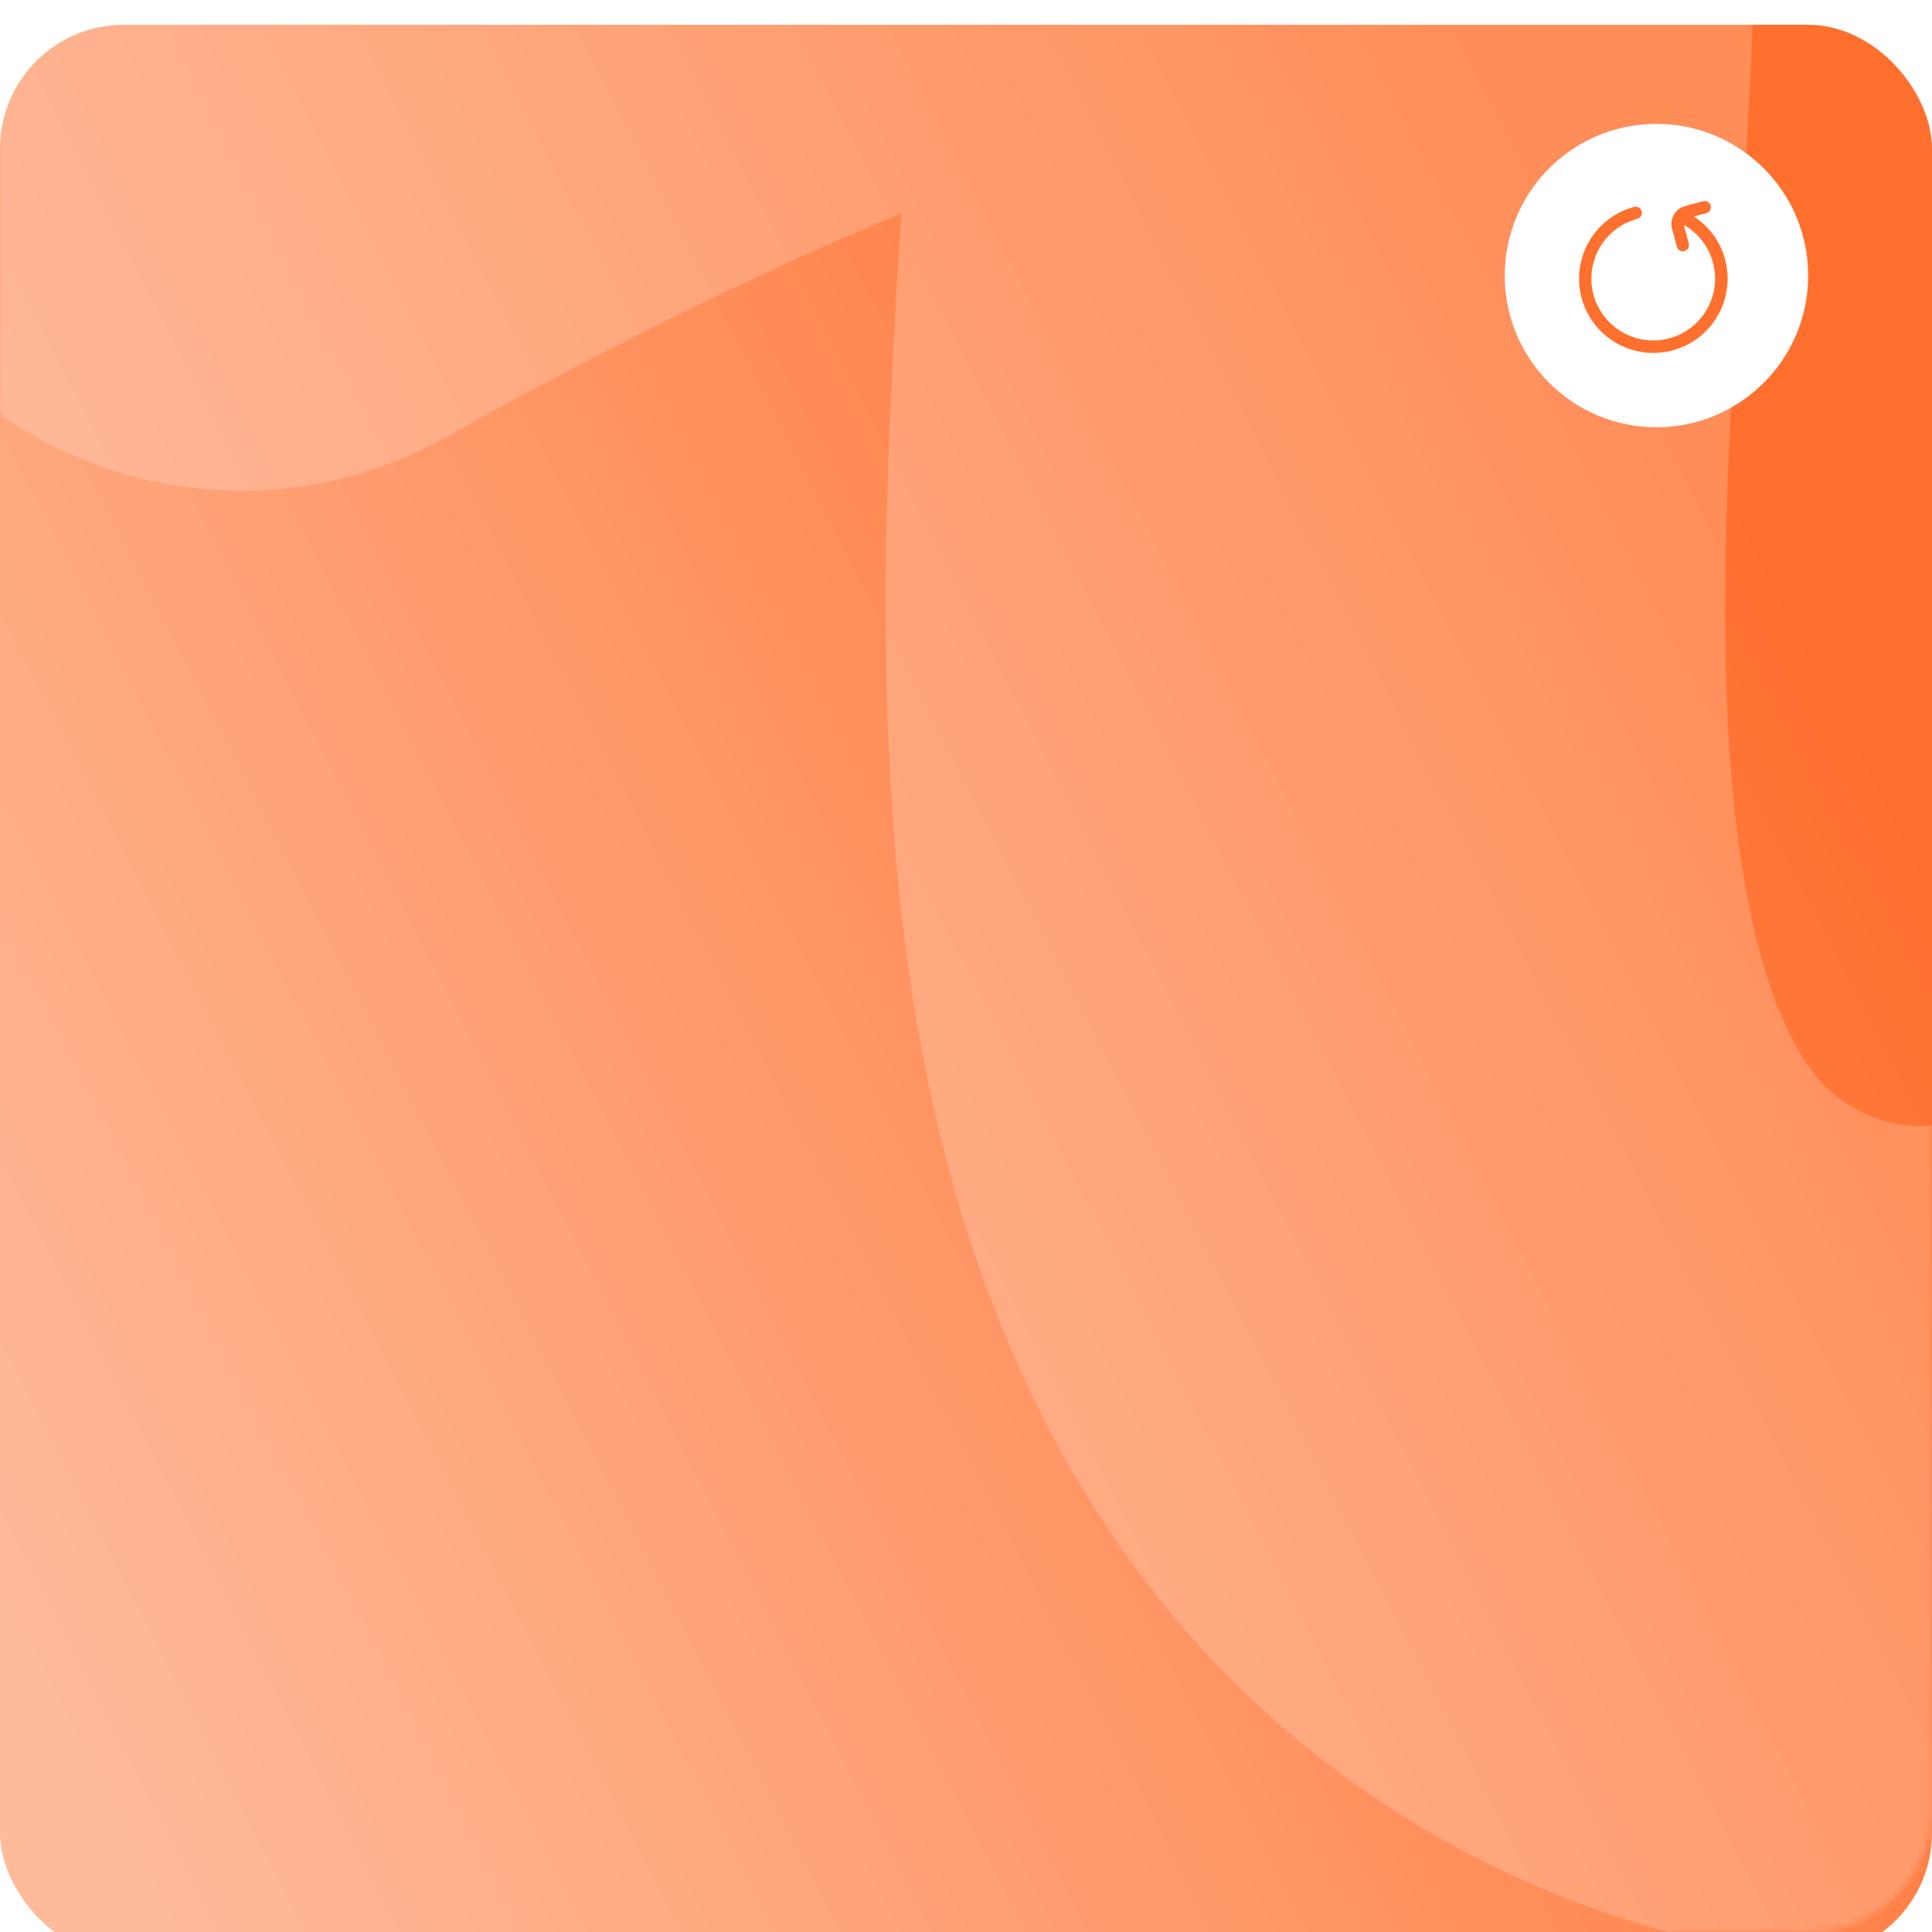
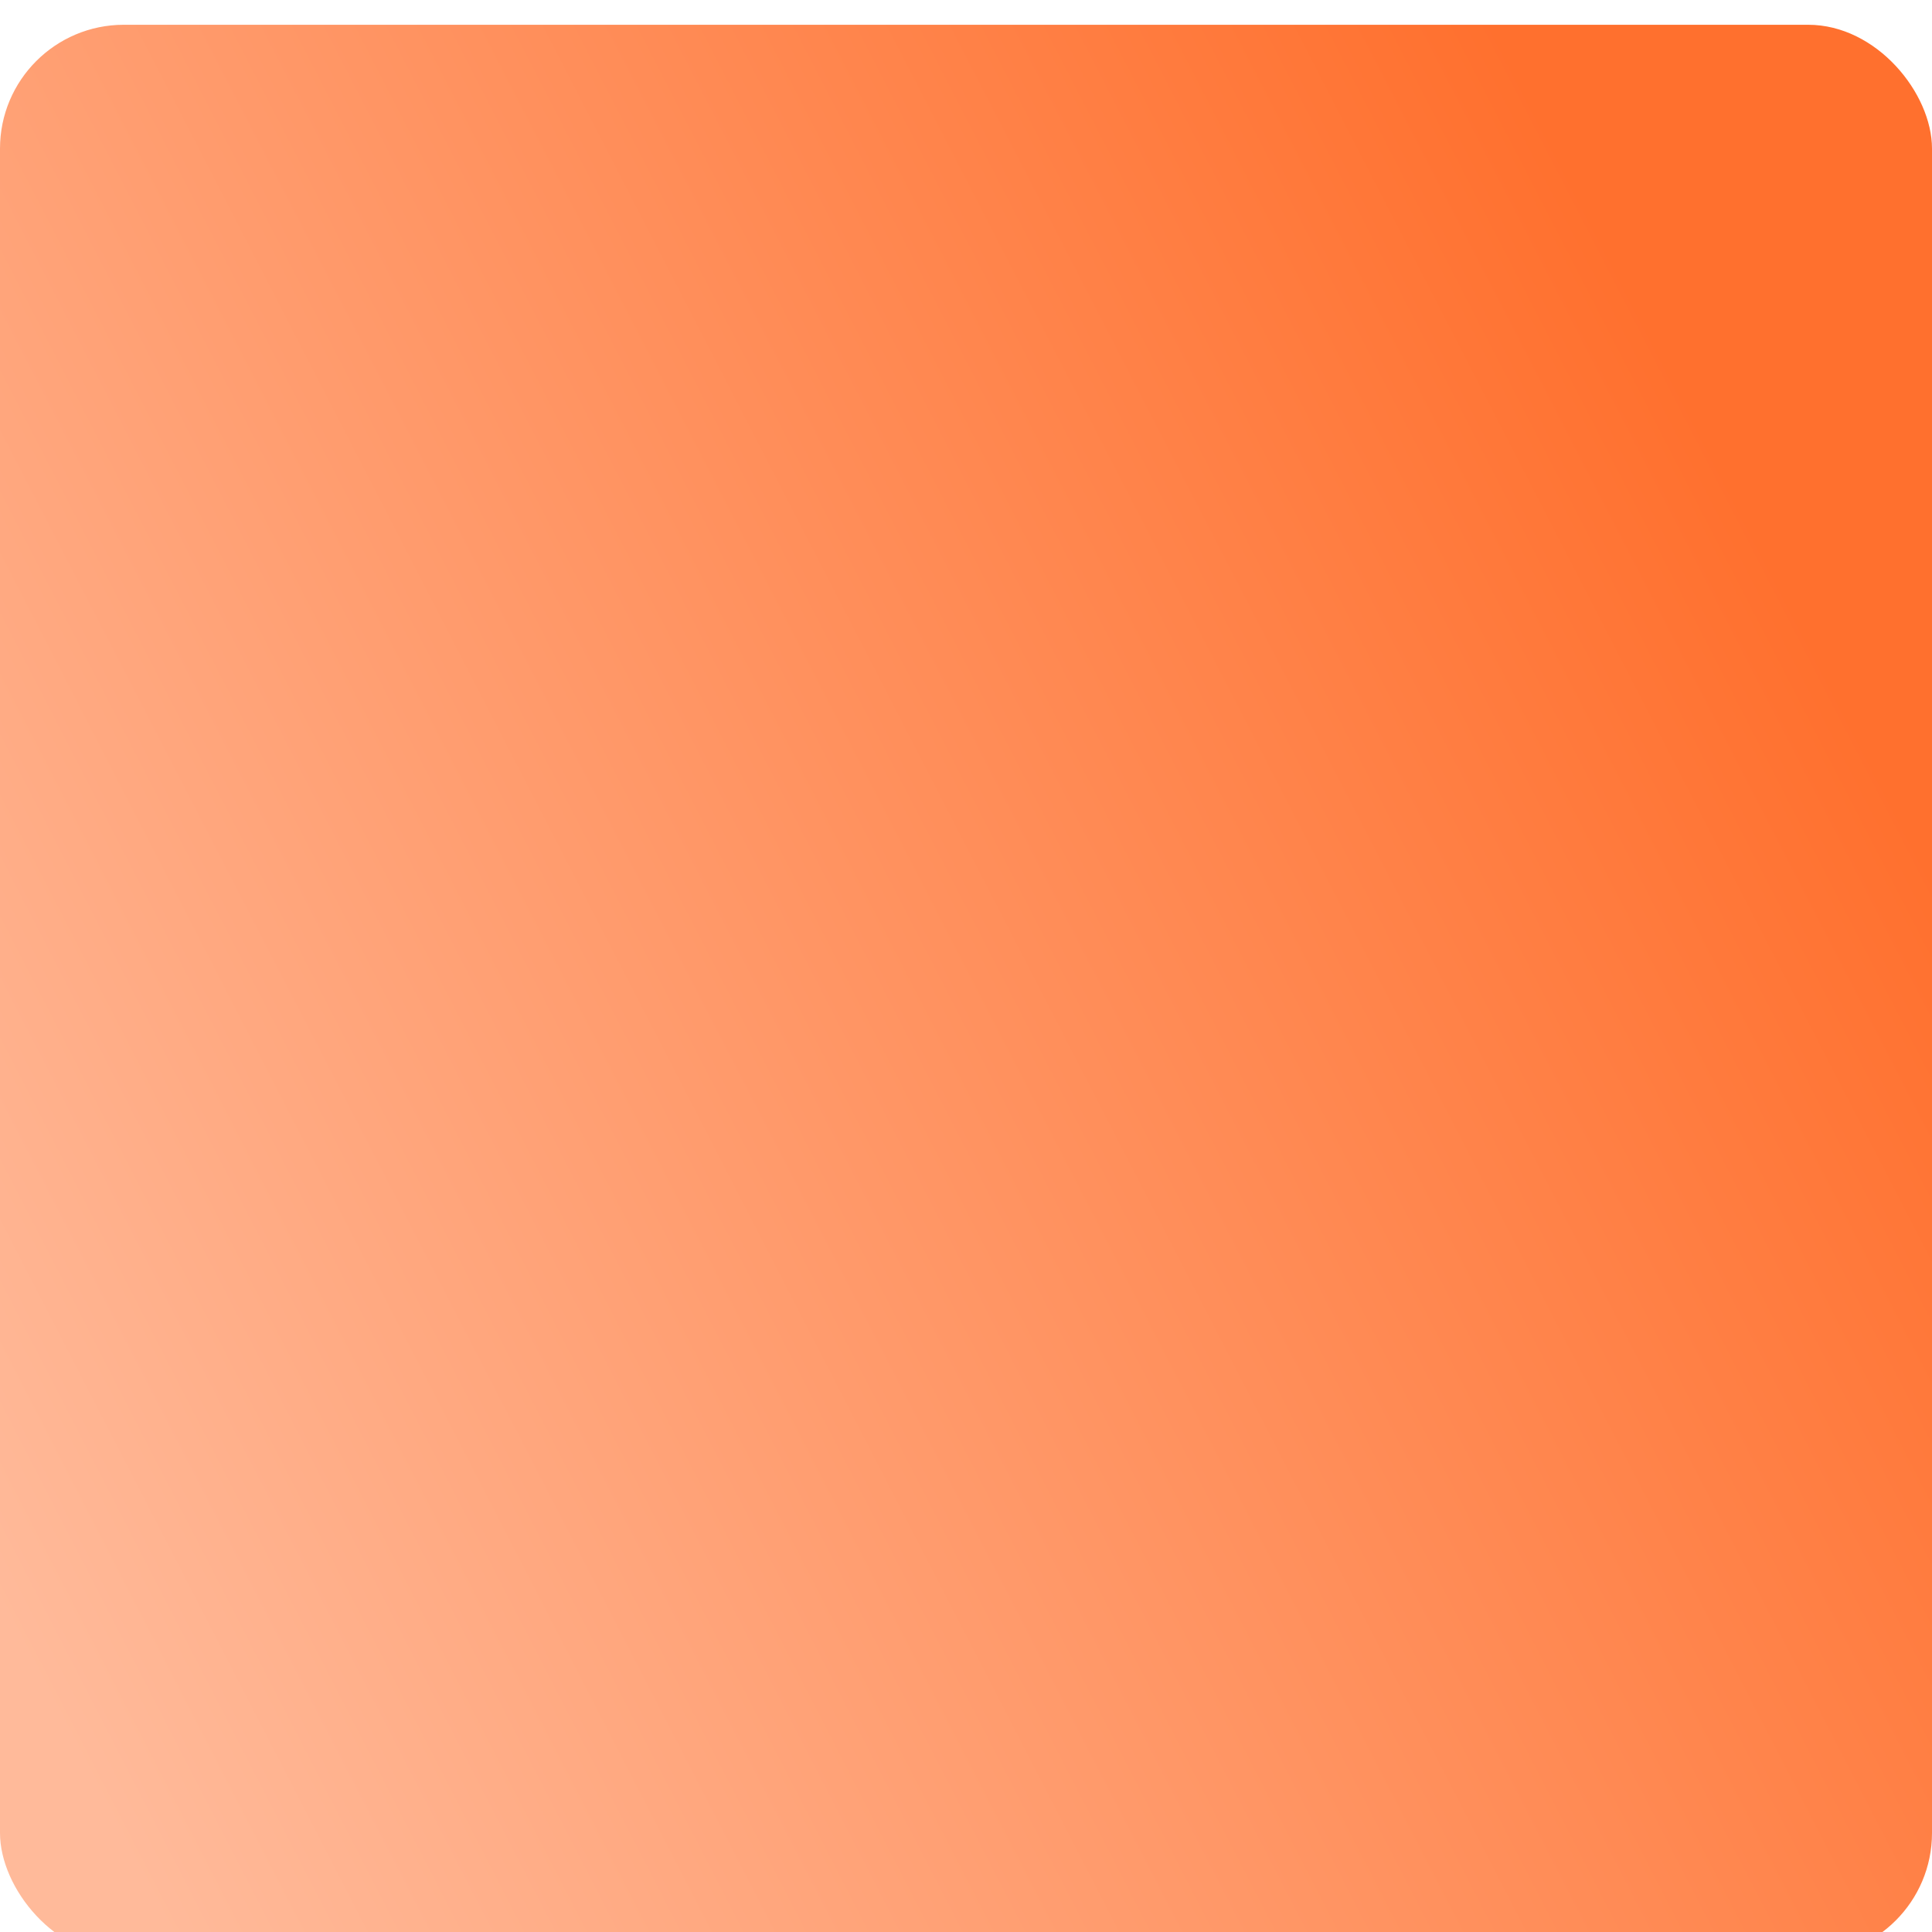
<svg xmlns="http://www.w3.org/2000/svg" width="312" height="312" viewBox="0 0 312 312" fill="none">
  <g filter="url(#filter0_i_121_983)">
    <rect width="312" height="312" rx="20" fill="url(#paint0_linear_121_983)" />
  </g>
  <mask id="mask0_121_983" style="mask-type:alpha" maskUnits="userSpaceOnUse" x="0" y="0" width="312" height="312">
-     <rect width="312" height="312" rx="20" fill="url(#paint1_linear_121_983)" />
-   </mask>
+     </mask>
  <g mask="url(#mask0_121_983)">
    <g filter="url(#filter1_i_121_983)">
-       <path d="M39 4.832C72.231 -14.027 211.762 -88.441 215.262 -32.677C219.637 37.028 180.853 192.567 273.078 234.89C352.771 271.462 441.006 175.813 481.842 119.549C460.695 198.11 422.151 386.804 552.784 372.738C656.567 361.563 683.731 273.025 703.42 103.92C890.62 218.636 970 -21.112 970 -73" stroke="white" stroke-opacity="0.2" stroke-width="135.559" stroke-linecap="round" stroke-linejoin="round" />
+       </g>
+   </g>
+   <g clip-path="url(#clip0_121_983)">
    </g>
-   </g>
-   <circle cx="267.5" cy="44.5" r="24.5" fill="white" />
-   <g clip-path="url(#clip0_121_983)">
-     <path d="M278.349 41.959C278.95 44.203 278.872 46.576 278.125 48.777C277.378 50.977 275.995 52.907 274.152 54.322C272.308 55.736 270.087 56.573 267.768 56.725C265.449 56.877 263.137 56.337 261.124 55.176C259.111 54.014 257.488 52.281 256.461 50.196C255.433 48.112 255.047 45.77 255.35 43.466C255.653 41.163 256.633 39 258.165 37.253C259.697 35.505 261.713 34.252 263.958 33.65C264.15 33.599 264.355 33.626 264.527 33.725C264.699 33.825 264.825 33.988 264.877 34.18C264.928 34.373 264.901 34.577 264.802 34.749C264.702 34.922 264.538 35.047 264.346 35.099L263.92 35.222C261.807 35.884 259.961 37.215 258.665 39.02C257.282 40.946 256.611 43.293 256.765 45.658C256.92 48.023 257.891 50.262 259.512 51.991C261.133 53.721 263.304 54.834 265.654 55.142C268.005 55.449 270.389 54.931 272.4 53.676C274.411 52.421 275.925 50.506 276.682 48.26C277.439 46.014 277.392 43.574 276.551 41.358C275.709 39.141 274.125 37.285 272.068 36.108L271.695 35.895L271.694 36.323C271.693 36.367 271.696 36.411 271.701 36.455L271.703 36.473L272.484 39.389C272.535 39.581 272.508 39.786 272.409 39.958C272.309 40.13 272.146 40.256 271.953 40.307C271.761 40.359 271.557 40.332 271.384 40.233C271.212 40.133 271.086 39.969 271.035 39.777L270.258 36.879C270.07 36.175 270.169 35.424 270.533 34.793C270.898 34.161 271.499 33.7 272.203 33.511L275.101 32.735C275.293 32.683 275.498 32.71 275.67 32.81C275.842 32.909 275.968 33.073 276.019 33.265C276.071 33.457 276.044 33.662 275.944 33.834C275.845 34.007 275.681 34.132 275.489 34.184L272.944 34.866L273.415 35.171C275.689 36.649 277.376 38.866 278.196 41.439L278.349 41.959Z" fill="#FF702E" stroke="#FF702E" stroke-width="0.5" />
-   </g>
  <defs>
    <filter id="filter0_i_121_983" x="0" y="0" width="312" height="316" filterUnits="userSpaceOnUse" color-interpolation-filters="sRGB">
      <feFlood flood-opacity="0" result="BackgroundImageFix" />
      <feBlend mode="normal" in="SourceGraphic" in2="BackgroundImageFix" result="shape" />
      <feColorMatrix in="SourceAlpha" type="matrix" values="0 0 0 0 0 0 0 0 0 0 0 0 0 0 0 0 0 0 127 0" result="hardAlpha" />
      <feOffset dy="4" />
      <feGaussianBlur stdDeviation="10" />
      <feComposite in2="hardAlpha" operator="arithmetic" k2="-1" k3="1" />
      <feColorMatrix type="matrix" values="0 0 0 0 1 0 0 0 0 1 0 0 0 0 1 0 0 0 0.75 0" />
      <feBlend mode="normal" in2="shape" result="effect1_innerShadow_121_983" />
    </filter>
    <filter id="filter1_i_121_983" x="-28.791" y="-140.779" width="1066.57" height="588.636" filterUnits="userSpaceOnUse" color-interpolation-filters="sRGB">
      <feFlood flood-opacity="0" result="BackgroundImageFix" />
      <feBlend mode="normal" in="SourceGraphic" in2="BackgroundImageFix" result="shape" />
      <feColorMatrix in="SourceAlpha" type="matrix" values="0 0 0 0 0 0 0 0 0 0 0 0 0 0 0 0 0 0 127 0" result="hardAlpha" />
      <feOffset dy="6.615" />
      <feGaussianBlur stdDeviation="16.536" />
      <feComposite in2="hardAlpha" operator="arithmetic" k2="-1" k3="1" />
      <feColorMatrix type="matrix" values="0 0 0 0 1 0 0 0 0 1 0 0 0 0 1 0 0 0 0.25 0" />
      <feBlend mode="normal" in2="shape" result="effect1_innerShadow_121_983" />
    </filter>
    <linearGradient id="paint0_linear_121_983" x1="305" y1="122.5" x2="9.5" y2="275" gradientUnits="userSpaceOnUse">
      <stop stop-color="#FF702E" />
      <stop offset="1" stop-color="#FFBA9A" />
    </linearGradient>
    <linearGradient id="paint1_linear_121_983" x1="156" y1="0" x2="156" y2="312" gradientUnits="userSpaceOnUse">
      <stop stop-color="#FF702E" />
      <stop offset="1" stop-color="#99431C" />
    </linearGradient>
    <clipPath id="clip0_121_983">
-       <rect width="24" height="24" fill="white" transform="translate(275.484 30.303) rotate(75)" />
-     </clipPath>
+       </clipPath>
  </defs>
</svg>